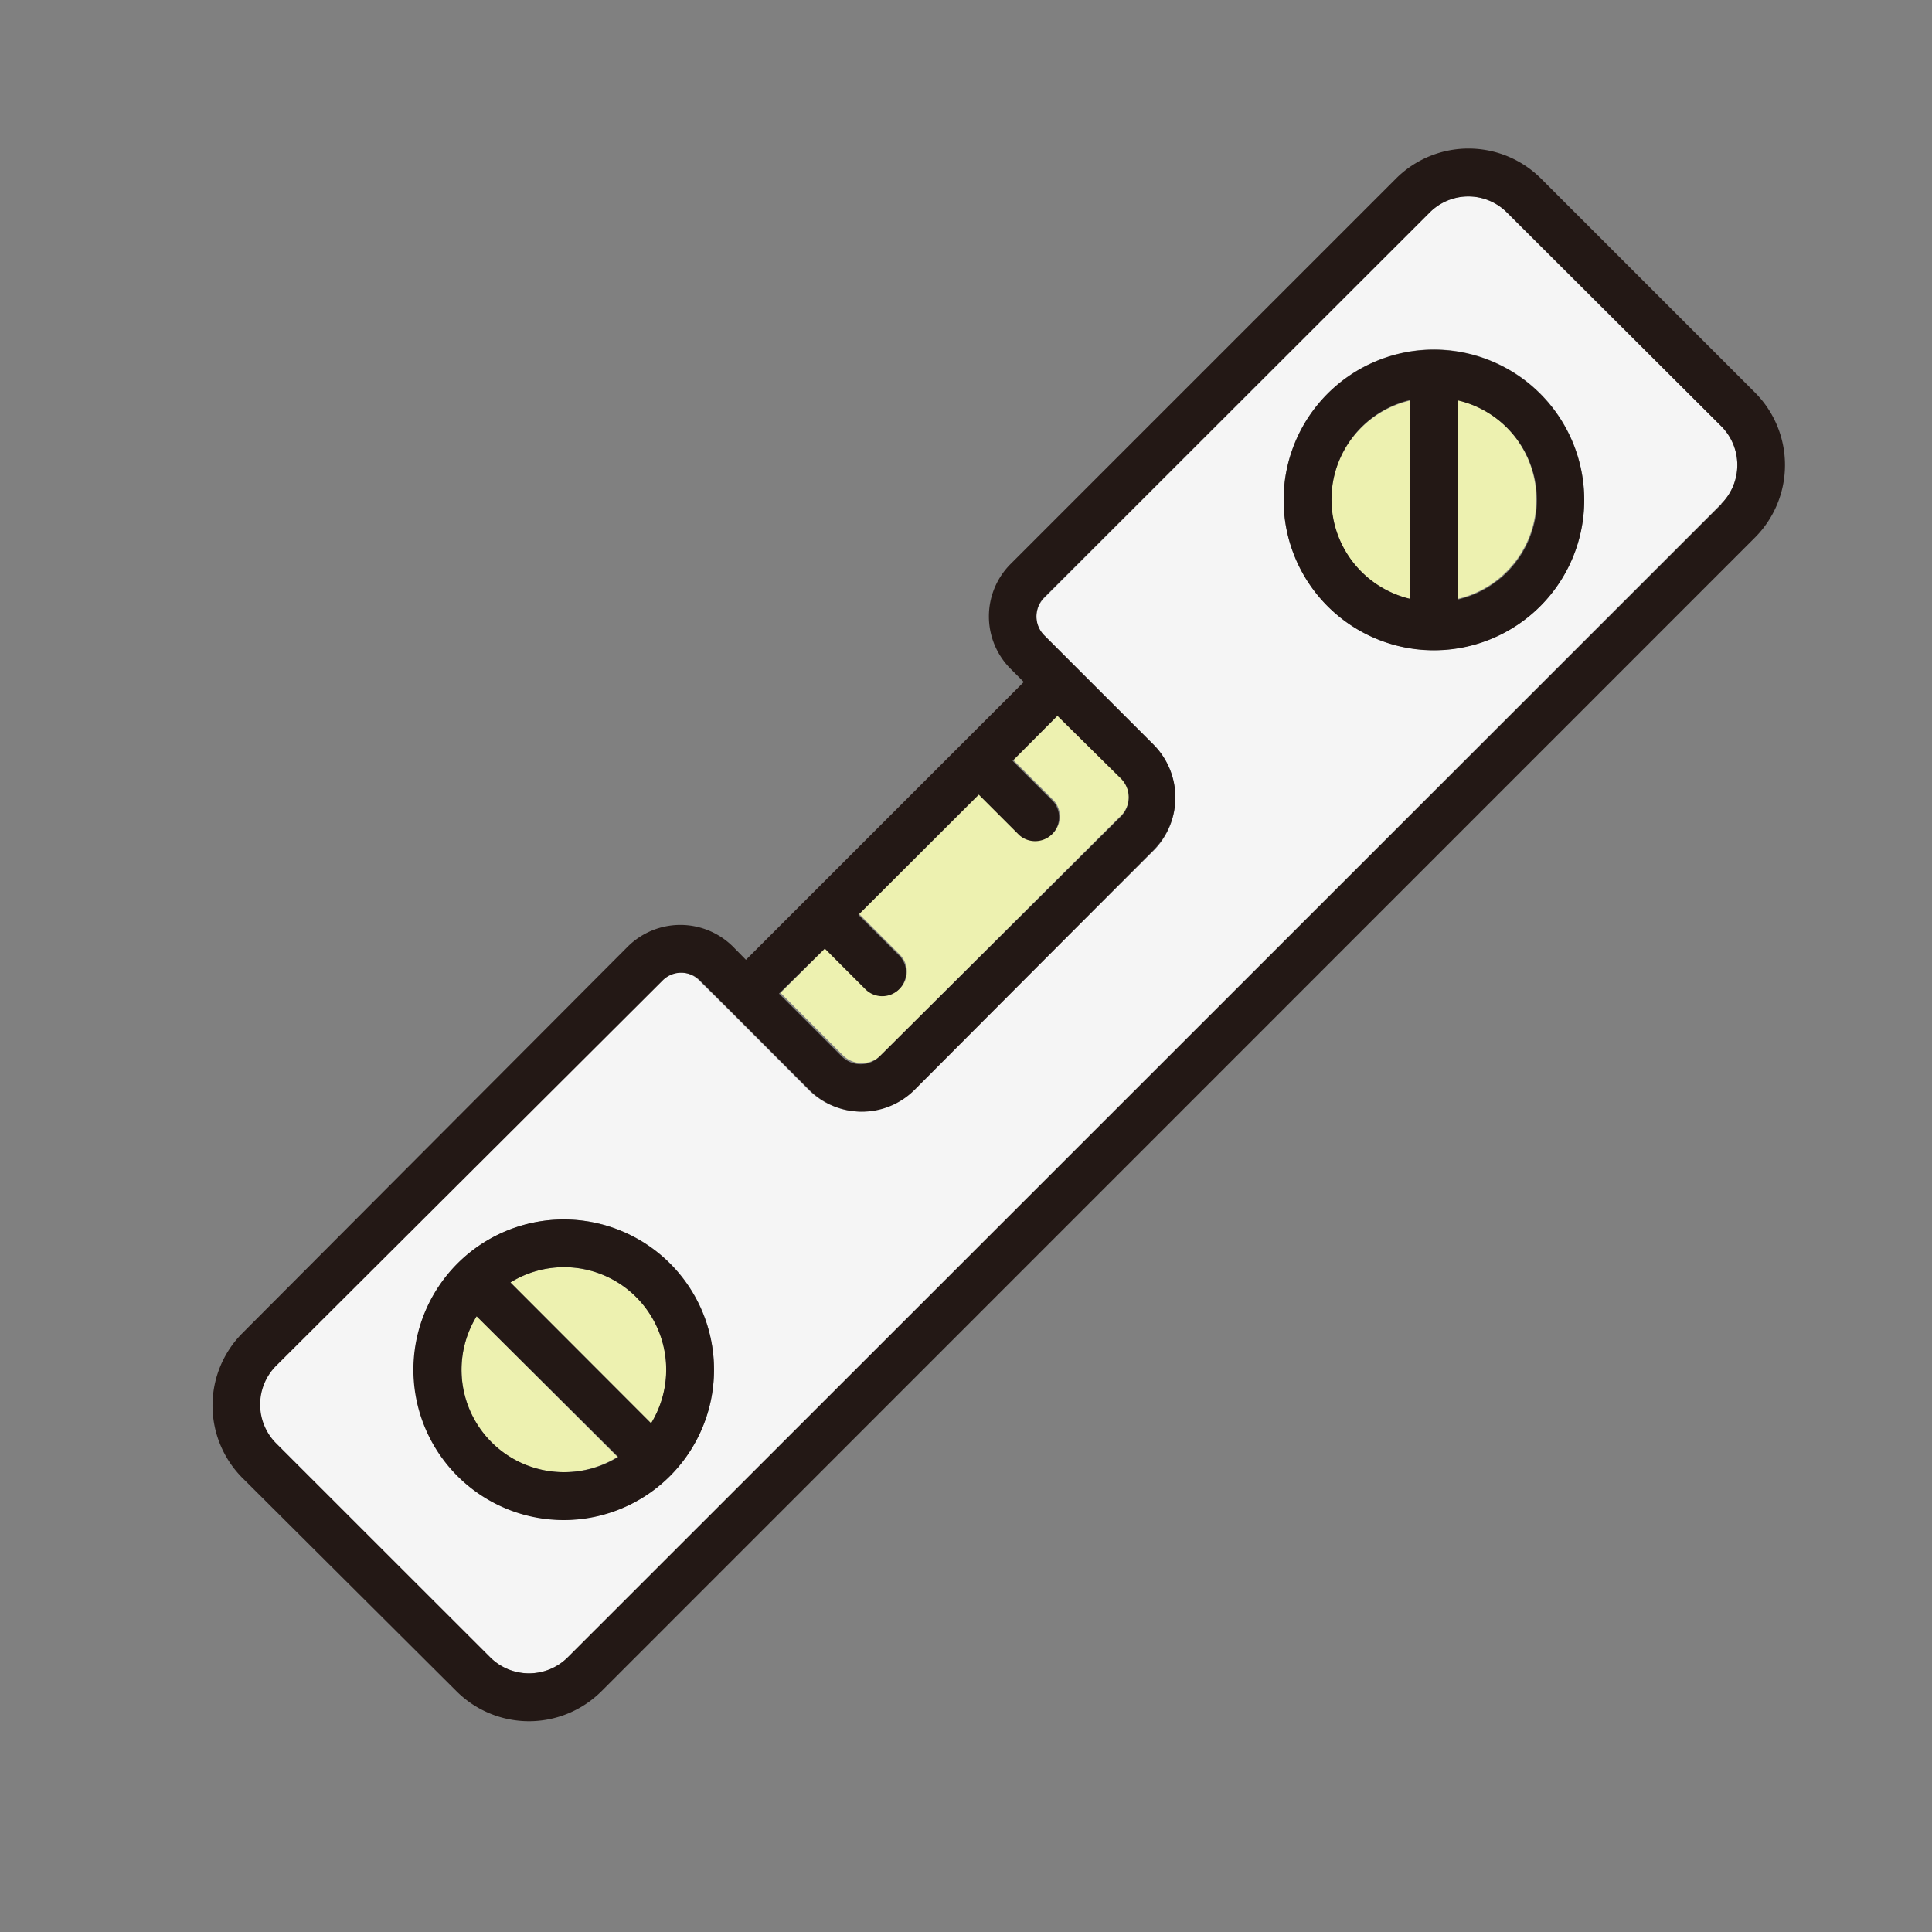
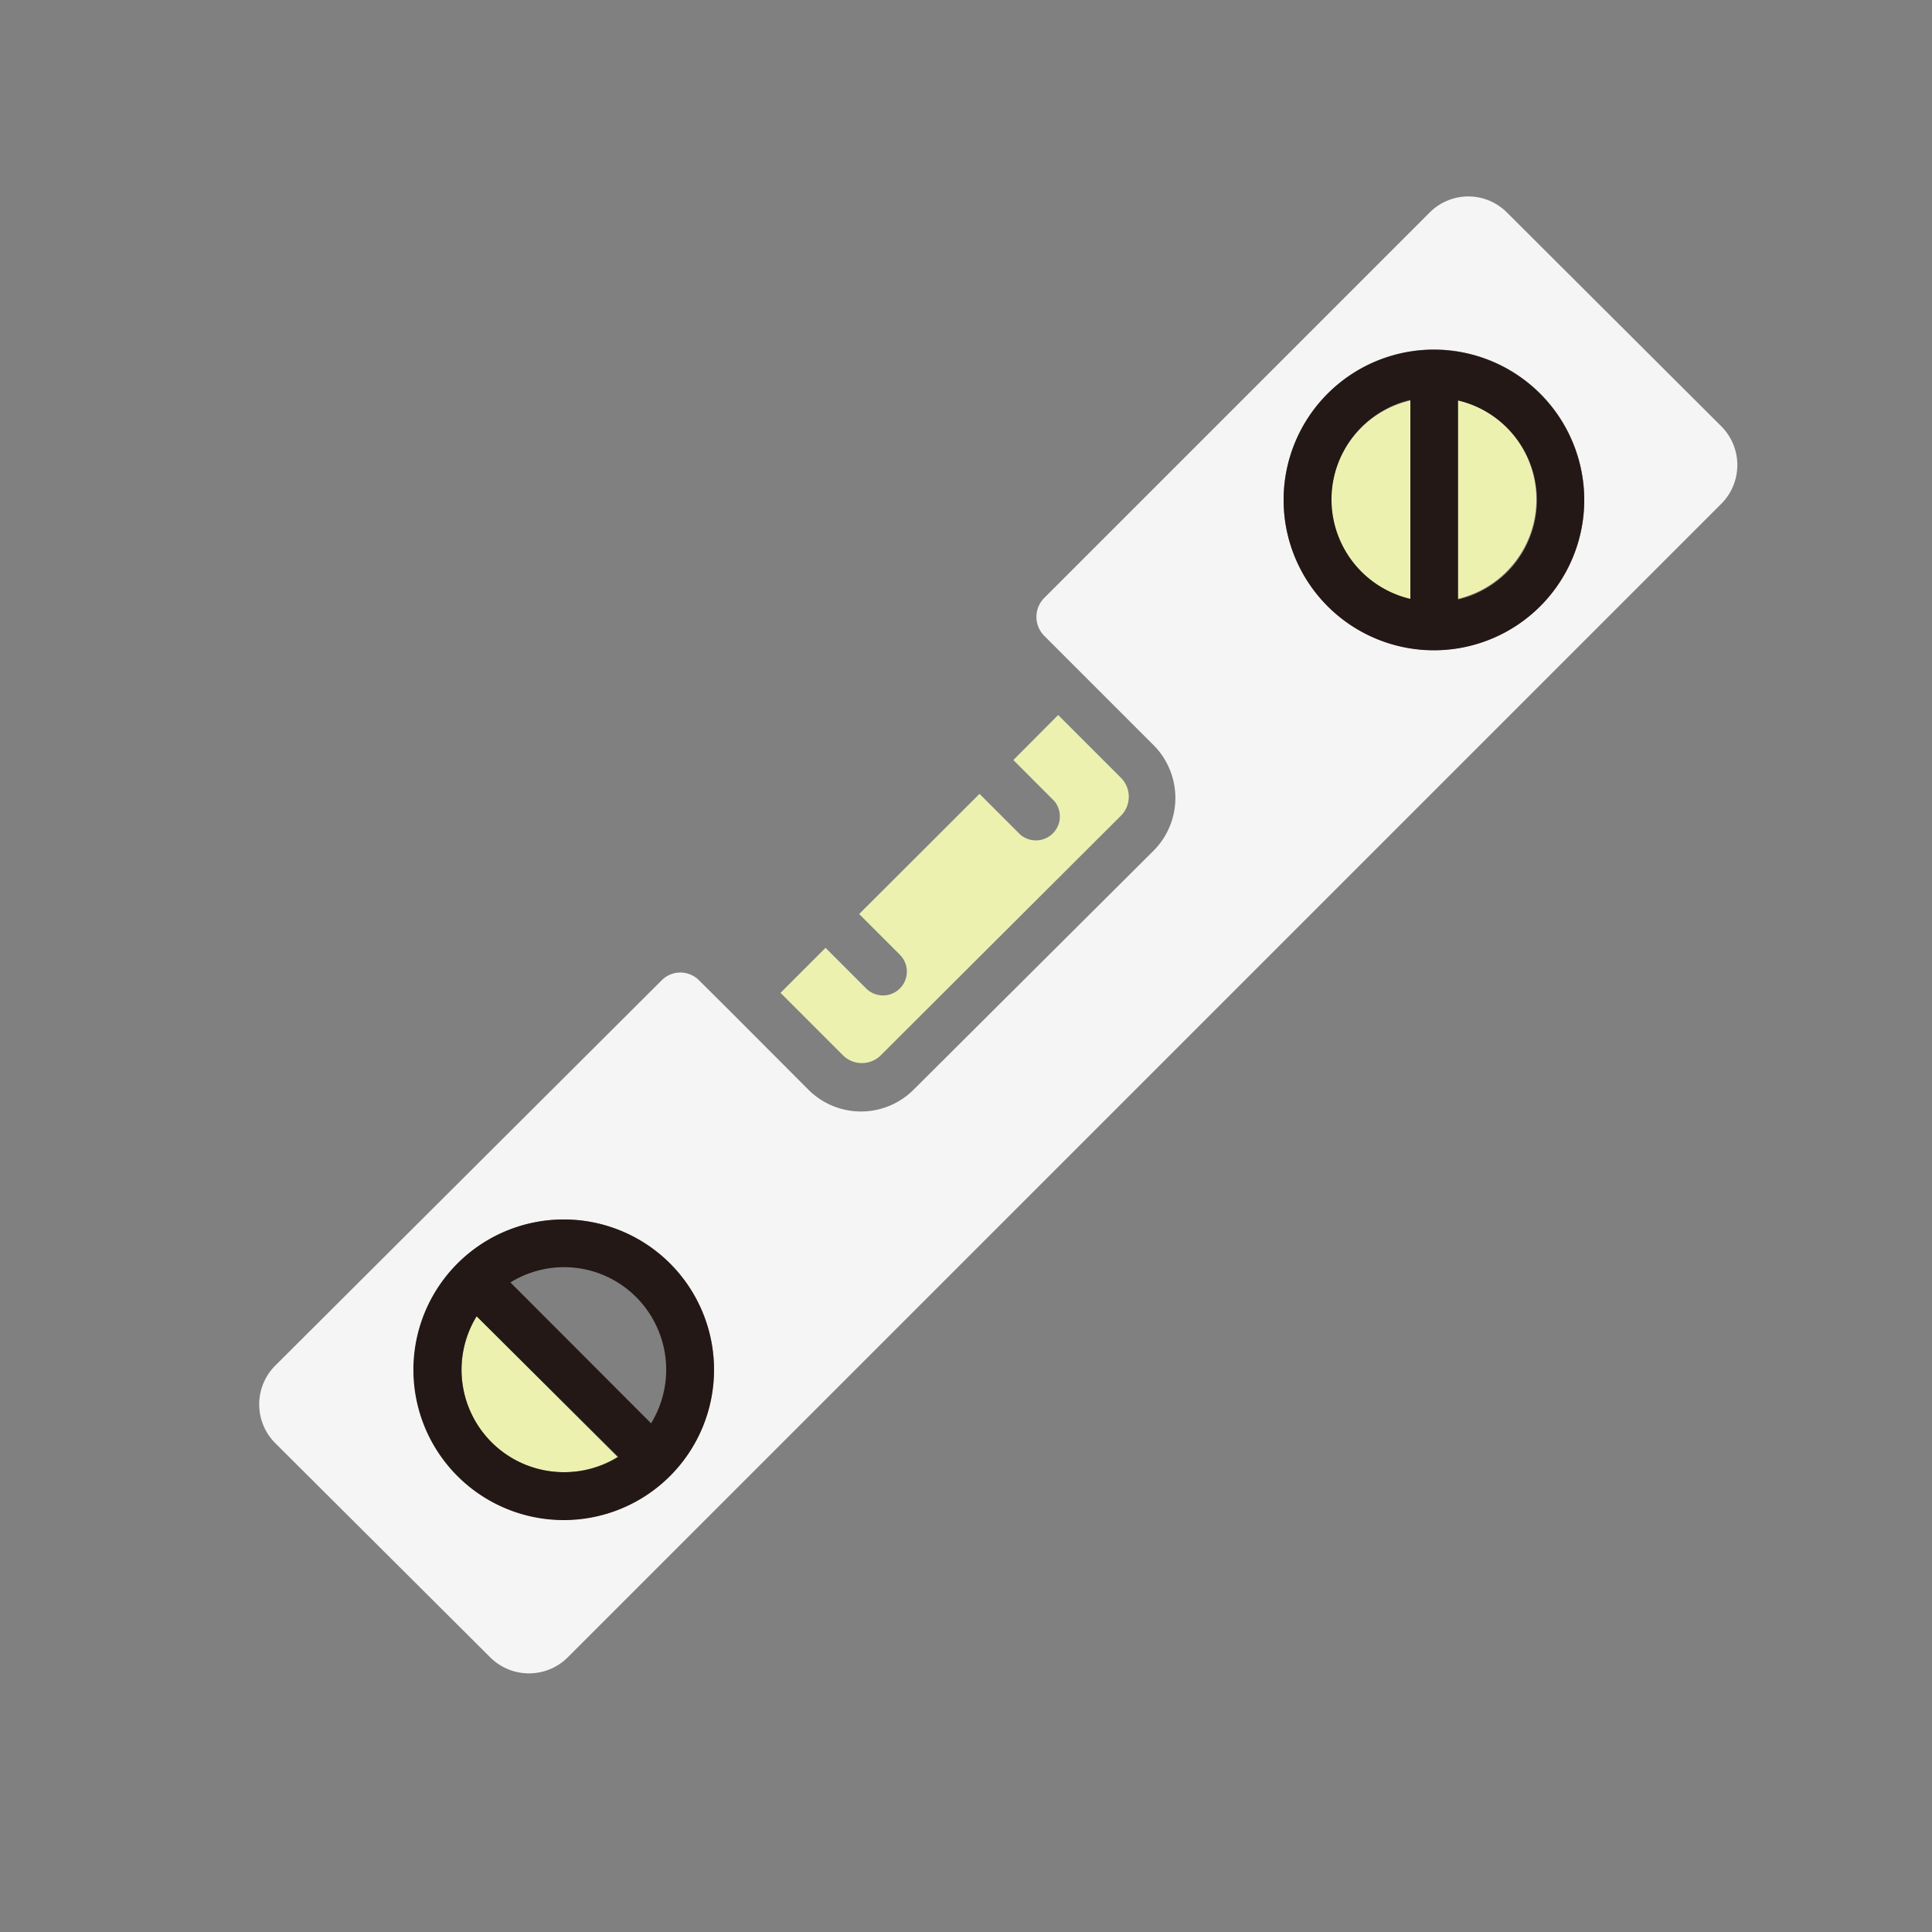
<svg xmlns="http://www.w3.org/2000/svg" id="Ebene_1" data-name="Ebene 1" viewBox="0 0 100 100">
  <rect x="0" y="0" width="100" height="100" fill="#808080" stroke="none" />
  <defs>
    <style>.cls-1{fill:#edf1b0;}.cls-2{fill:#f5f5f5;}.cls-3{fill:#231815;}</style>
  </defs>
  <g id="Spirit_level" data-name="Spirit level">
    <path class="cls-1" d="M25.44,74.65a5.29,5.29,0,0,0,6.52.76l-7.29-7.28A5.31,5.31,0,0,0,25.44,74.65Z" />
    <path class="cls-1" d="M68.9,25.88A5.31,5.31,0,0,0,73,31V20.73A5.3,5.3,0,0,0,68.9,25.88Z" />
    <path class="cls-1" d="M45.55,54.66,58,42.24a1.39,1.39,0,0,0,0-2l-3.23-3.23-2.32,2.33,2.1,2.1a1.24,1.24,0,0,1-1.75,1.75l-2.1-2.1-6.23,6.22,2.11,2.11a1.23,1.23,0,0,1-1.75,1.74l-2.1-2.1-2.33,2.33,3.23,3.23A1.39,1.39,0,0,0,45.55,54.66Z" />
-     <path class="cls-1" d="M29.19,65.59a5.26,5.26,0,0,0-2.77.79l7.28,7.29a5.3,5.3,0,0,0-4.51-8.08Z" />
    <path class="cls-2" d="M78,11a2.82,2.82,0,0,0-4,0L54.07,30.93a1.39,1.39,0,0,0,0,2l5.64,5.64a3.87,3.87,0,0,1,0,5.46L47.29,56.4a3.85,3.85,0,0,1-5.45,0l-4.1-4.11h0l-1.55-1.54a1.36,1.36,0,0,0-1.95,0l-20,19.94a2.84,2.84,0,0,0,0,4L25.38,85.79a2.84,2.84,0,0,0,4,0L89.1,26.07a2.84,2.84,0,0,0,0-4ZM34.68,76.39a7.77,7.77,0,1,1,0-11h0A7.78,7.78,0,0,1,34.68,76.39ZM74.2,33.65A7.78,7.78,0,1,1,82,25.88,7.78,7.78,0,0,1,74.2,33.65Z" />
    <path class="cls-1" d="M75.44,20.73V31a5.29,5.29,0,0,0,0-10.3Z" />
    <path class="cls-3" d="M34.68,65.4a7.78,7.78,0,1,0,0,11,7.78,7.78,0,0,0,0-11ZM29.19,76.2a5.3,5.3,0,0,1-4.52-8.07L32,75.41A5.28,5.28,0,0,1,29.19,76.2Zm4.51-2.53-7.28-7.29a5.27,5.27,0,0,1,6.52.77A5.32,5.32,0,0,1,33.7,73.67Z" />
    <path class="cls-3" d="M74.2,18.1A7.78,7.78,0,1,0,82,25.88,7.79,7.79,0,0,0,74.2,18.1ZM73,31a5.29,5.29,0,0,1,0-10.3Zm2.47,0V20.73a5.29,5.29,0,0,1,0,10.3Z" />
-     <path class="cls-3" d="M90.84,20.32,79.76,9.24a5.31,5.31,0,0,0-7.5,0h0L52.32,29.18a3.84,3.84,0,0,0,0,5.45l.67.67L38.61,49.68,37.94,49a3.86,3.86,0,0,0-5.45,0L12.55,69a5.31,5.31,0,0,0,0,7.5L23.63,87.54a5.31,5.31,0,0,0,7.5,0L90.84,27.82A5.31,5.31,0,0,0,90.84,20.32ZM42.69,49.1l2.1,2.1a1.23,1.23,0,0,0,1.75-1.74l-2.11-2.11,6.23-6.22,2.1,2.1a1.24,1.24,0,0,0,1.75-1.75l-2.1-2.1,2.32-2.33L58,40.28a1.39,1.39,0,0,1,0,2L45.55,54.66a1.39,1.39,0,0,1-2,0l-3.23-3.23Zm46.41-23L29.38,85.79a2.84,2.84,0,0,1-4,0L14.29,74.7a2.84,2.84,0,0,1,0-4l20-19.94a1.36,1.36,0,0,1,1.95,0l1.55,1.54h0l4.1,4.11a3.85,3.85,0,0,0,5.45,0L59.71,44a3.87,3.87,0,0,0,0-5.46l-5.64-5.64a1.39,1.39,0,0,1,0-2L74,11a2.82,2.82,0,0,1,4,0L89.1,22.07A2.84,2.84,0,0,1,89.1,26.07Z" />
  </g>
</svg>